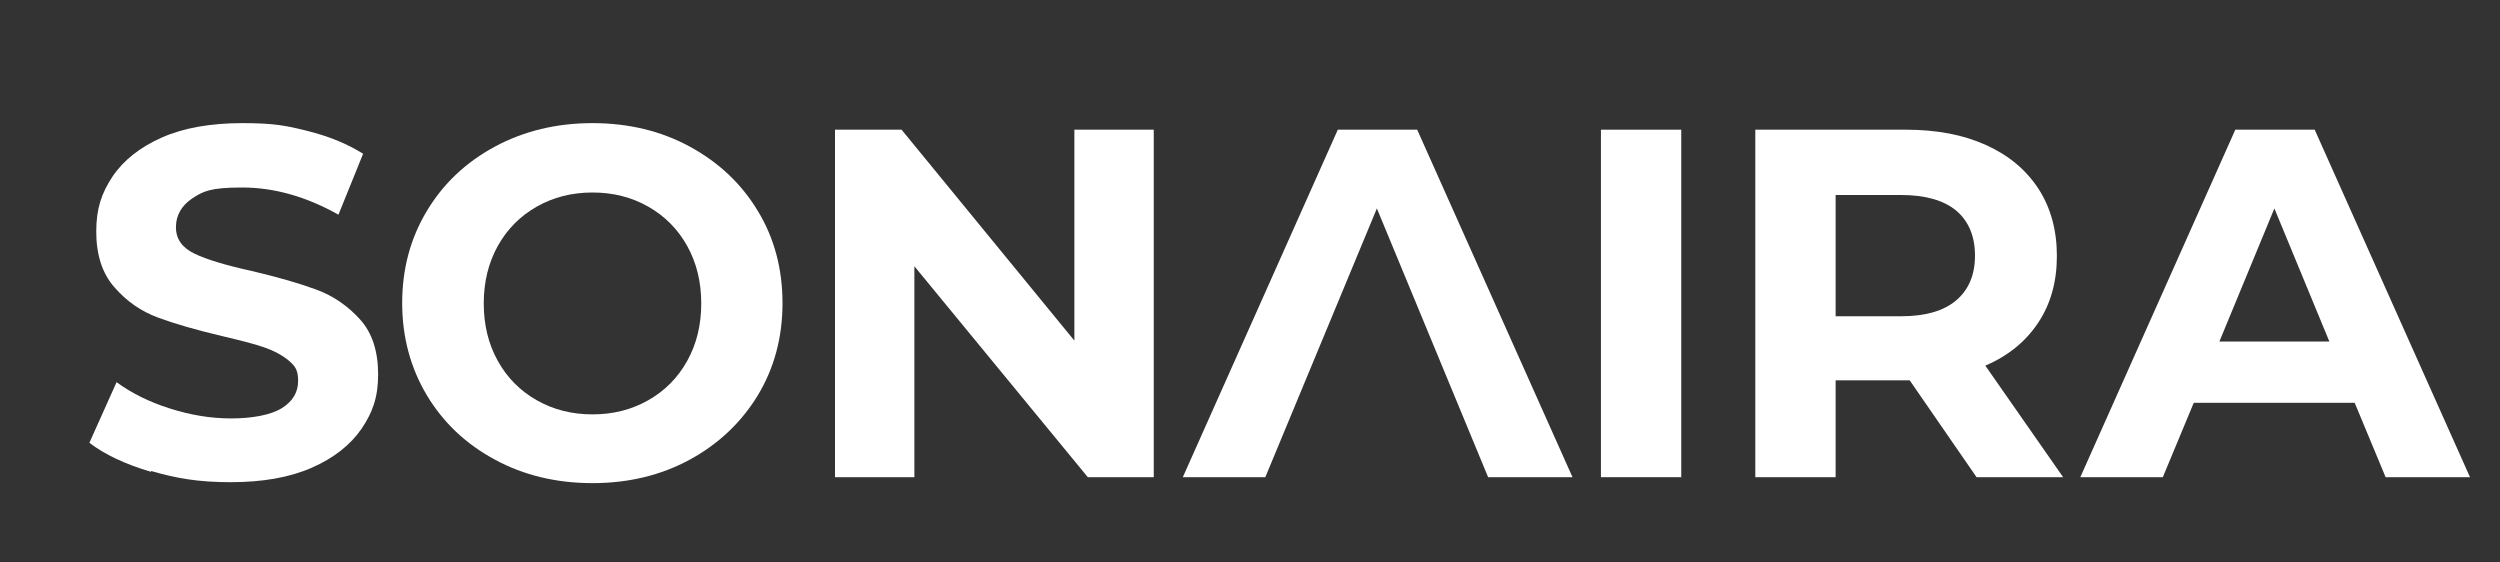
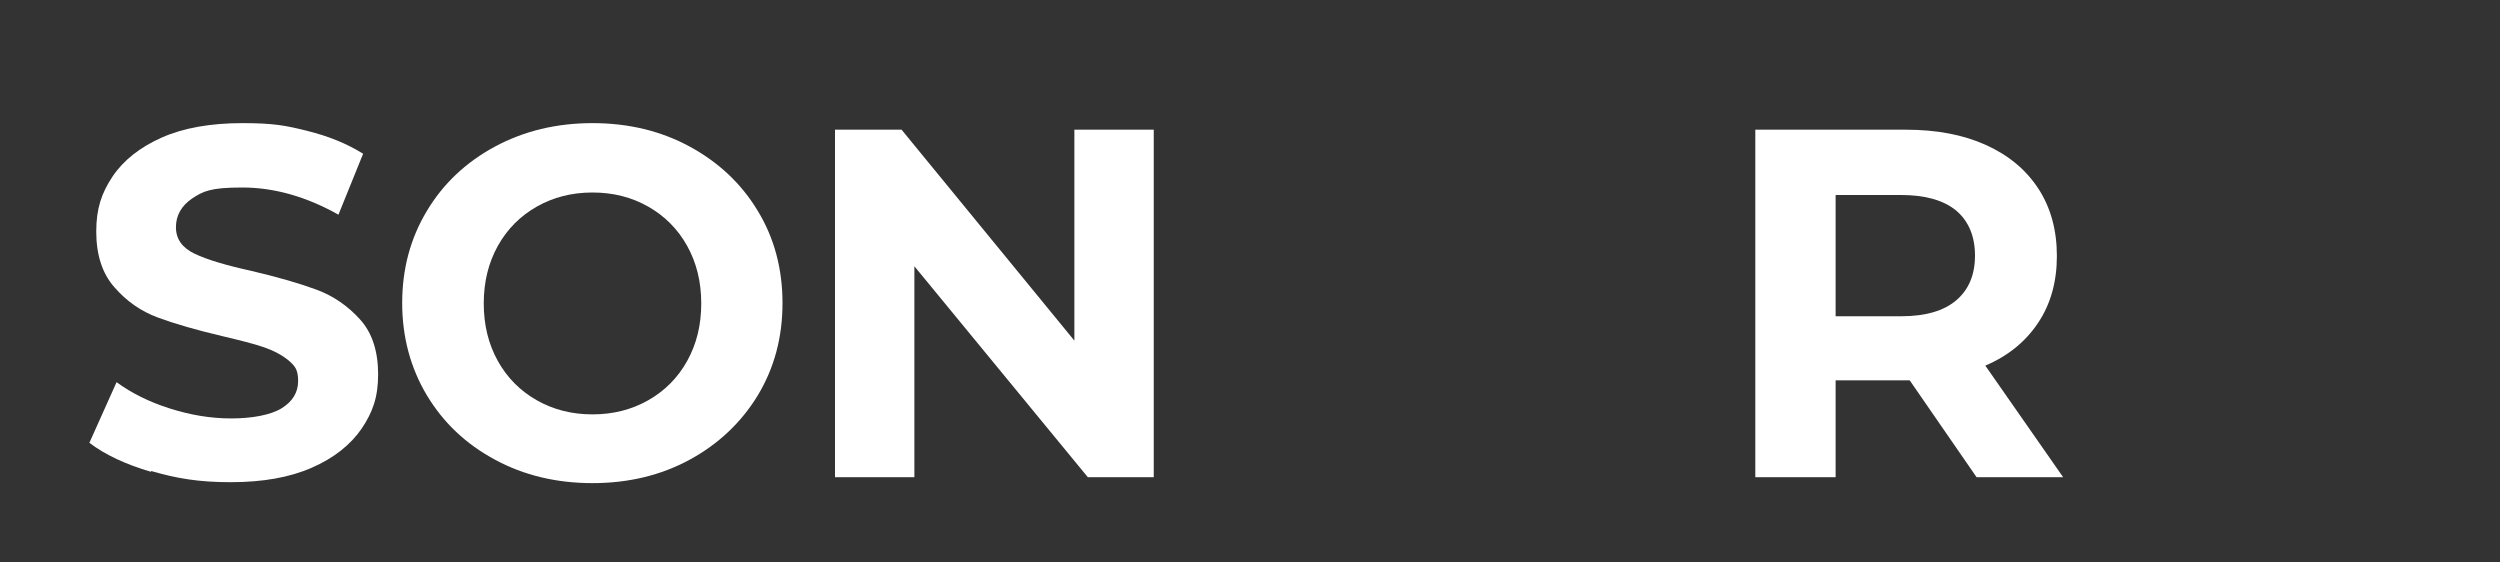
<svg xmlns="http://www.w3.org/2000/svg" id="Laag_7" version="1.1" viewBox="0 0 800 180">
  <rect x="0" y="0" width="800" height="180" fill="#333333" stroke="none" />
  <defs>
    <style> .st0 { fill: #fff; } </style>
  </defs>
  <path class="st0" d="M48.4,151c-8.2-2.4-14.8-5.5-19.8-9.3l8.7-19.4c4.8,3.5,10.4,6.3,17,8.4,6.6,2.1,13.1,3.2,19.7,3.2s12.7-1.1,16.2-3.3c3.5-2.2,5.2-5.1,5.2-8.7s-1-4.8-3.1-6.6c-2.1-1.7-4.7-3.1-7.9-4.2-3.2-1.1-7.6-2.2-13.1-3.5-8.5-2-15.4-4-20.8-6-5.4-2-10-5.2-13.9-9.7-3.9-4.4-5.8-10.4-5.8-17.8s1.7-12.3,5.2-17.6c3.5-5.2,8.8-9.4,15.8-12.5,7-3.1,15.7-4.6,25.8-4.6s14,.8,20.8,2.5c6.8,1.7,12.7,4.1,17.8,7.3l-7.9,19.5c-10.3-5.8-20.6-8.7-30.8-8.7s-12.5,1.2-16,3.5c-3.4,2.3-5.2,5.4-5.2,9.2s2,6.6,6,8.5c4,1.9,10,3.7,18.2,5.5,8.5,2,15.4,4,20.8,6,5.4,2,10,5.2,13.9,9.5,3.9,4.3,5.8,10.2,5.8,17.6s-1.8,12.2-5.3,17.4c-3.6,5.2-8.9,9.4-16,12.5-7.1,3.1-15.7,4.6-25.9,4.6s-17.3-1.2-25.5-3.6Z" />
  <path class="st0" d="M158.4,147.1c-9.3-5-16.5-11.8-21.8-20.6-5.2-8.7-7.9-18.6-7.9-29.5s2.6-20.7,7.9-29.5c5.2-8.7,12.5-15.6,21.8-20.6,9.3-5,19.7-7.5,31.2-7.5s21.9,2.5,31.1,7.5c9.2,5,16.5,11.8,21.8,20.6,5.3,8.7,7.9,18.6,7.9,29.5s-2.6,20.7-7.9,29.5c-5.3,8.7-12.6,15.6-21.8,20.6-9.2,5-19.6,7.5-31.1,7.5s-22-2.5-31.2-7.5ZM207.4,128.1c5.3-3,9.5-7.2,12.5-12.6,3-5.4,4.5-11.5,4.5-18.4s-1.5-13-4.5-18.4c-3-5.4-7.2-9.6-12.5-12.6-5.3-3-11.2-4.5-17.8-4.5s-12.5,1.5-17.8,4.5c-5.3,3-9.5,7.2-12.5,12.6-3,5.4-4.5,11.5-4.5,18.4s1.5,13,4.5,18.4c3,5.4,7.2,9.6,12.5,12.6,5.3,3,11.2,4.5,17.8,4.5s12.5-1.5,17.8-4.5Z" />
  <path class="st0" d="M369.2,41.5v111.2h-21.1l-55.5-67.5v67.5h-25.4V41.5h21.3l55.3,67.5V41.5h25.4Z" />
-   <path class="st0" d="M440.6,66.7l-35.7,86h-26.4l49.6-111.2h25.4l49.7,111.2h-27l-35.6-86Z" />
-   <path class="st0" d="M512.3,41.5h25.7v111.2h-25.7V41.5Z" />
  <path class="st0" d="M632.5,152.7l-21.4-31h-23.7v31h-25.7V41.5h48.1c9.9,0,18.4,1.6,25.7,4.9,7.3,3.3,12.8,7.9,16.8,14,3.9,6,5.9,13.2,5.9,21.5s-2,15.4-6,21.4c-4,6-9.6,10.6-16.9,13.7l24.9,35.7h-27.6ZM626,67.4c-4-3.3-9.9-5-17.6-5h-21v38.8h21c7.7,0,13.6-1.7,17.6-5.1,4-3.4,6-8.2,6-14.3s-2-11-6-14.4Z" />
-   <path class="st0" d="M753.6,128.9h-51.6l-9.9,23.8h-26.4l49.6-111.2h25.4l49.7,111.2h-27l-9.9-23.8ZM745.4,109.3l-17.6-42.6-17.6,42.6h35.3Z" />
</svg>